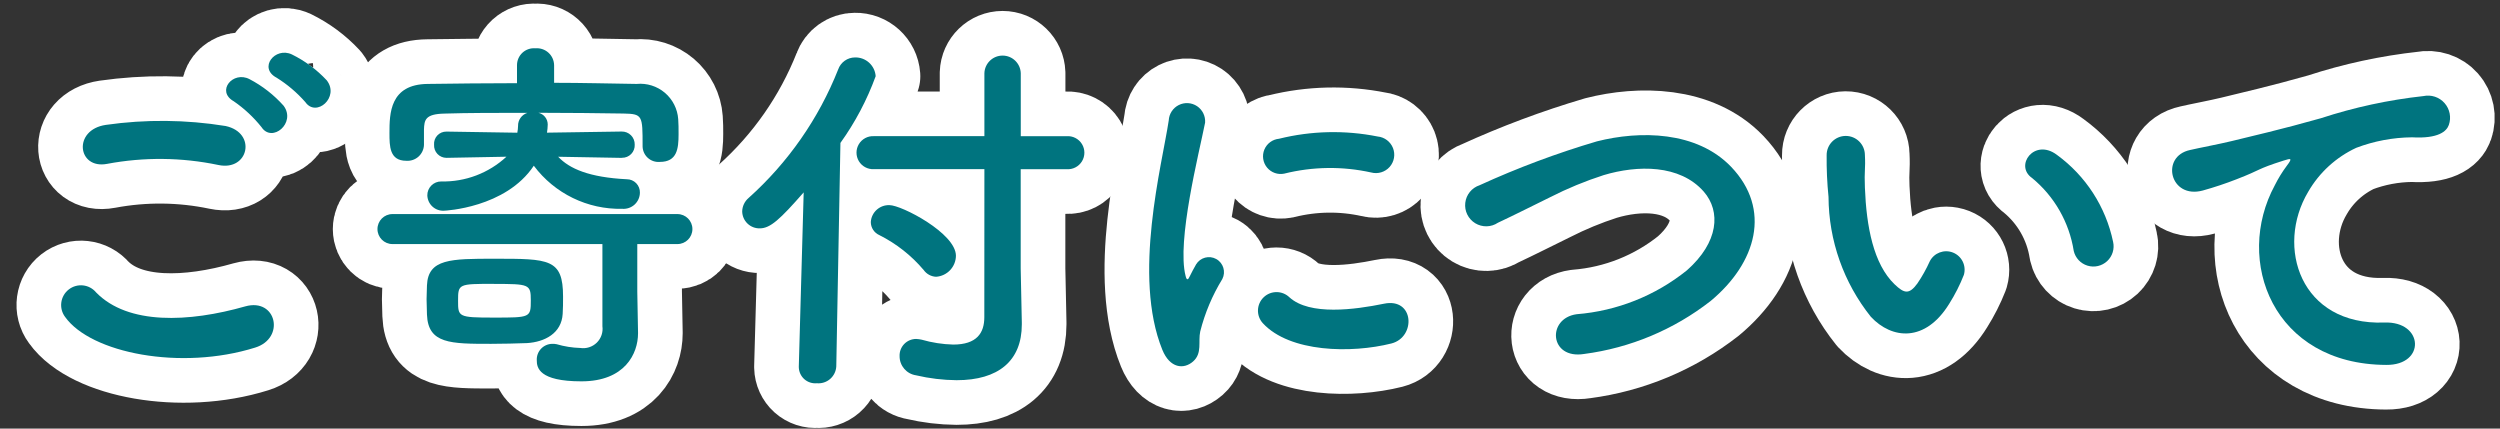
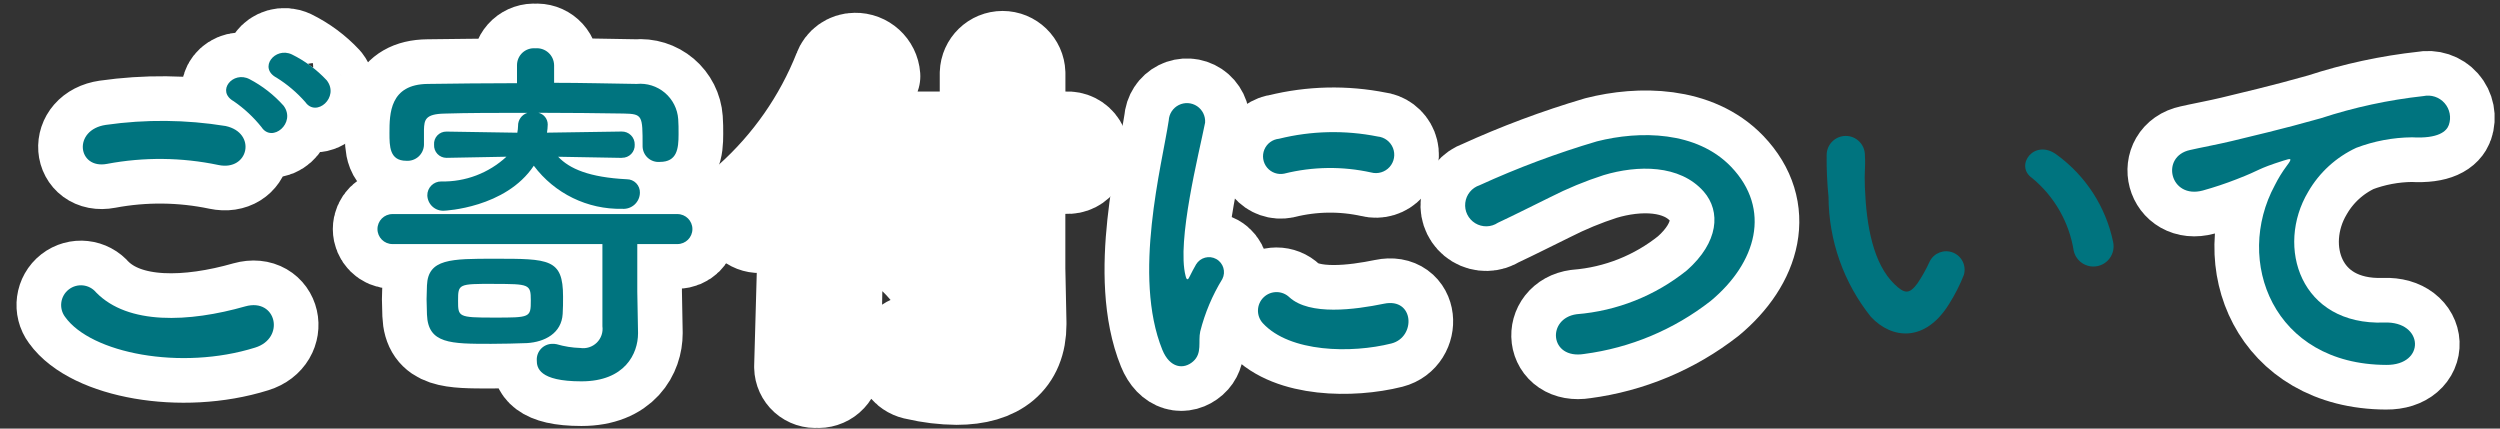
<svg xmlns="http://www.w3.org/2000/svg" width="140px" height="24px" viewBox="0 0 140 24" version="1.1">
  <rect x="0" y="0" width="140" height="24" fill="#333333" stroke="none" />
  <title>navmenu-item-label5--on</title>
  <desc>Created with Sketch.</desc>
  <defs />
  <g id="Page-1" stroke="none" stroke-width="1" fill="none" fill-rule="evenodd">
    <g id="navmenu-item-label5--on" transform="translate(3, 2)" fill-rule="nonzero">
      <path d="M0.642,15.743 C0.284,15.261 0.376,14.582 0.849,14.212 C1.322,13.842 2.003,13.916 2.385,14.379 C4.169,16.205 7.571,16.058 10.742,15.155 C12.484,14.672 12.988,16.94 11.288,17.465 C7.13,18.767 2.091,17.78 0.642,15.743 Z M2.994,7.177 C1.335,7.492 1.062,5.266 2.931,4.993 C5.155,4.676 7.414,4.697 9.631,5.056 C11.395,5.434 10.931,7.597 9.231,7.24 C7.176,6.809 5.057,6.788 2.994,7.177 L2.994,7.177 Z M11.644,5.119 C11.2,4.563 10.676,4.075 10.09,3.671 C9.082,3.104 10.048,1.949 10.972,2.432 C11.694,2.809 12.341,3.314 12.883,3.922 C13.597,4.888 12.232,6.022 11.644,5.119 L11.644,5.119 Z M12.484,2.348 C11.455,1.802 12.4,0.605 13.345,1.048 C14.078,1.409 14.739,1.9 15.297,2.497 C16.033,3.442 14.709,4.597 14.097,3.715 C13.629,3.183 13.086,2.722 12.484,2.348 L12.484,2.348 Z" id="パス_5411" stroke="#FFFFFF" stroke-width="5" fill="#FFFFFF" stroke-linecap="round" stroke-linejoin="round" />
      <path d="M32.73,16.625 L32.73,16.667 C32.73,17.801 31.996,19.355 29.56,19.355 C27.166,19.355 27.06,18.578 27.06,18.179 C27.047,17.941 27.132,17.709 27.294,17.534 C27.457,17.36 27.683,17.259 27.921,17.255 C28.006,17.252 28.09,17.259 28.173,17.276 C28.603,17.402 29.047,17.473 29.495,17.486 C29.833,17.538 30.176,17.428 30.421,17.188 C30.665,16.948 30.781,16.607 30.735,16.268 L30.735,11.668 L18.978,11.668 C18.514,11.668 18.138,11.292 18.138,10.828 C18.138,10.364 18.514,9.988 18.978,9.988 L34.935,9.988 C35.399,9.988 35.775,10.364 35.775,10.828 C35.775,11.292 35.399,11.668 34.935,11.668 L32.688,11.668 L32.688,14.335 L32.73,16.625 Z M31.806,6.841 L28.258,6.778 C28.888,7.45 30,7.933 32.1,8.038 C32.299,8.037 32.489,8.117 32.628,8.26 C32.766,8.403 32.841,8.595 32.835,8.794 C32.831,9.047 32.722,9.287 32.536,9.457 C32.349,9.627 32.1,9.713 31.848,9.694 C29.903,9.737 28.058,8.838 26.893,7.28 C25.319,9.652 21.893,9.799 21.875,9.799 C21.634,9.815 21.398,9.733 21.219,9.57 C21.041,9.408 20.937,9.18 20.93,8.939 C20.928,8.732 21.01,8.534 21.156,8.388 C21.302,8.242 21.5,8.16 21.707,8.162 C23.059,8.192 24.369,7.695 25.361,6.776 L22.022,6.839 L22.001,6.839 C21.81,6.839 21.627,6.76 21.496,6.621 C21.365,6.482 21.297,6.295 21.308,6.104 C21.293,5.912 21.36,5.723 21.492,5.583 C21.624,5.443 21.809,5.366 22.001,5.369 L22.022,5.369 L25.969,5.432 C25.994,5.307 26.008,5.181 26.011,5.054 C26.002,4.719 26.217,4.419 26.537,4.319 C24.837,4.319 23.177,4.319 21.896,4.361 C20.804,4.382 20.762,4.718 20.742,5.261 L20.742,6.122 C20.731,6.371 20.62,6.605 20.434,6.772 C20.248,6.938 20.003,7.022 19.754,7.004 C18.81,7.004 18.81,6.185 18.81,5.45 C18.81,4.358 18.83,2.721 20.952,2.7 C22.547,2.679 24.227,2.658 25.952,2.658 L25.952,1.65 C25.952,1.385 26.063,1.131 26.258,0.951 C26.454,0.772 26.715,0.682 26.98,0.705 C27.247,0.681 27.512,0.77 27.711,0.949 C27.91,1.128 28.025,1.382 28.03,1.65 L28.03,2.637 C29.605,2.637 31.179,2.679 32.649,2.7 C33.221,2.644 33.792,2.823 34.231,3.194 C34.67,3.566 34.94,4.099 34.98,4.673 C35,4.925 35,5.198 35,5.513 C35,6.332 34.916,7.067 33.951,7.067 C33.707,7.088 33.465,7.008 33.282,6.845 C33.099,6.682 32.992,6.451 32.985,6.206 L32.985,6.164 C32.985,4.464 32.985,4.379 31.915,4.358 C30.549,4.337 28.849,4.316 27.148,4.316 C27.453,4.384 27.671,4.654 27.673,4.967 C27.67,5.122 27.656,5.276 27.631,5.429 L31.809,5.366 C32.006,5.361 32.196,5.436 32.335,5.575 C32.474,5.714 32.549,5.904 32.544,6.101 C32.554,6.295 32.483,6.484 32.347,6.624 C32.212,6.763 32.025,6.84 31.831,6.836 L31.806,6.841 Z M24.499,17.255 C22.232,17.255 20.972,17.255 20.91,15.617 C20.91,15.323 20.888,15.029 20.888,14.756 C20.888,14.483 20.91,14.232 20.91,13.98 C20.972,12.489 22.253,12.489 24.689,12.489 C27.754,12.489 28.531,12.489 28.531,14.609 C28.531,14.945 28.531,15.26 28.51,15.575 C28.447,16.667 27.502,17.15 26.515,17.213 C25.885,17.234 25.193,17.255 24.499,17.255 Z M24.667,13.896 C22.673,13.896 22.652,13.896 22.652,14.84 C22.652,15.74 22.652,15.785 24.647,15.785 C26.705,15.785 26.725,15.785 26.725,14.819 C26.725,13.917 26.641,13.9 24.667,13.9 L24.667,13.896 Z" id="パス_5412" stroke="#FFFFFF" stroke-width="5" fill="#FFFFFF" stroke-linecap="round" stroke-linejoin="round" />
      <path d="M42.006,8.773 C40.683,10.284 40.137,10.788 39.549,10.788 C39.293,10.794 39.045,10.698 38.86,10.52 C38.675,10.343 38.568,10.099 38.563,9.843 C38.568,9.552 38.698,9.277 38.919,9.088 C41.129,7.11 42.847,4.645 43.938,1.888 C44.079,1.487 44.457,1.218 44.882,1.216 C45.486,1.202 45.994,1.664 46.038,2.266 C45.553,3.596 44.889,4.853 44.064,6.003 L43.832,18.517 C43.818,18.789 43.694,19.044 43.488,19.222 C43.282,19.401 43.012,19.487 42.741,19.462 C42.486,19.486 42.232,19.403 42.04,19.232 C41.849,19.061 41.738,18.818 41.733,18.562 L41.733,18.52 L42.006,8.773 Z M52.126,7.473 L45.932,7.473 C45.592,7.489 45.27,7.316 45.095,7.024 C44.92,6.731 44.92,6.367 45.095,6.074 C45.27,5.782 45.592,5.609 45.932,5.625 L52.126,5.625 L52.126,2.1 C52.143,1.55 52.594,1.113 53.145,1.113 C53.695,1.113 54.146,1.55 54.163,2.1 L54.163,5.627 L56.724,5.627 C57.072,5.599 57.406,5.769 57.589,6.066 C57.771,6.364 57.771,6.738 57.589,7.036 C57.406,7.333 57.072,7.503 56.724,7.475 L54.159,7.475 L54.159,13.039 L54.222,16.062 L54.222,16.162 C54.222,18.22 52.899,19.291 50.569,19.291 C49.805,19.284 49.045,19.192 48.301,19.018 C47.769,18.941 47.375,18.484 47.377,17.947 C47.366,17.695 47.459,17.45 47.633,17.267 C47.808,17.085 48.049,16.982 48.301,16.981 C48.407,16.985 48.513,16.999 48.616,17.023 C49.19,17.188 49.782,17.28 50.379,17.296 C51.702,17.296 52.122,16.645 52.122,15.763 L52.126,7.473 Z M48.726,13.121 C48.04,12.309 47.197,11.645 46.248,11.168 C45.955,11.041 45.765,10.752 45.765,10.433 C45.799,9.885 46.266,9.465 46.815,9.488 C47.487,9.488 50.532,11.063 50.532,12.323 C50.525,12.946 50.04,13.458 49.418,13.499 C49.141,13.486 48.885,13.346 48.725,13.119 L48.726,13.121 Z" id="パス_5413" stroke="#FFFFFF" stroke-width="5" fill="#FFFFFF" stroke-linecap="round" stroke-linejoin="round" />
      <path d="M62.092,17.591 C60.413,13.455 62.072,7.24 62.45,4.741 C62.469,4.375 62.683,4.047 63.011,3.882 C63.339,3.717 63.73,3.742 64.035,3.945 C64.34,4.149 64.512,4.501 64.486,4.867 C64.15,6.567 62.886,11.502 63.394,13.455 C63.457,13.728 63.541,13.665 63.625,13.476 C63.667,13.371 63.898,12.951 63.982,12.804 C64.217,12.418 64.716,12.286 65.111,12.506 C65.506,12.726 65.657,13.22 65.452,13.623 C64.893,14.534 64.475,15.525 64.213,16.562 C64.087,17.129 64.339,17.78 63.813,18.242 C63.287,18.704 62.512,18.62 62.092,17.591 Z M67.719,16.1 C67.339,15.685 67.358,15.044 67.761,14.652 C68.164,14.26 68.806,14.259 69.21,14.651 C70.344,15.68 72.864,15.344 74.501,15.008 C76.201,14.651 76.307,16.877 74.921,17.234 C72.674,17.8 69.231,17.738 67.719,16.1 Z M68.919,7.723 C68.56,7.797 68.19,7.667 67.956,7.385 C67.723,7.103 67.664,6.715 67.804,6.376 C67.945,6.038 68.26,5.805 68.625,5.77 C70.434,5.322 72.319,5.279 74.147,5.644 C74.532,5.68 74.864,5.93 75.007,6.289 C75.149,6.649 75.076,7.059 74.82,7.348 C74.563,7.637 74.165,7.758 73.791,7.66 C72.183,7.303 70.514,7.325 68.916,7.723 L68.919,7.723 Z" id="パス_5414" stroke="#FFFFFF" stroke-width="5" fill="#FFFFFF" stroke-linecap="round" stroke-linejoin="round" />
      <path d="M85.712,17.822 C83.76,18.137 83.612,15.827 85.292,15.596 C87.55,15.415 89.7,14.56 91.465,13.14 C93.25,11.565 93.376,9.84 92.411,8.731 C91.067,7.198 88.694,7.24 86.804,7.807 C85.773,8.139 84.769,8.554 83.804,9.046 C82.859,9.507 81.915,9.99 80.885,10.473 C80.503,10.73 80.007,10.741 79.614,10.502 C79.221,10.262 79.002,9.817 79.055,9.359 C79.107,8.902 79.42,8.517 79.857,8.373 C81.986,7.4 84.182,6.579 86.428,5.916 C88.822,5.307 92.013,5.328 93.945,7.344 C96.212,9.716 95.373,12.719 92.79,14.86 C90.737,16.461 88.293,17.484 85.712,17.822 Z" id="パス_5415" stroke="#FFFFFF" stroke-width="5" fill="#FFFFFF" stroke-linecap="round" stroke-linejoin="round" />
-       <path d="M101.77,15.743 C100.244,13.835 99.408,11.468 99.397,9.025 C99.319,8.251 99.284,7.472 99.292,6.694 C99.286,6.103 99.761,5.618 100.353,5.612 C100.944,5.607 101.428,6.082 101.434,6.673 C101.476,7.492 101.392,7.534 101.434,8.5 C101.518,10.7 101.916,12.783 103.092,13.917 C103.638,14.442 103.912,14.504 104.373,13.875 C104.639,13.483 104.871,13.068 105.066,12.636 C105.307,12.161 105.87,11.947 106.366,12.143 C106.861,12.339 107.126,12.88 106.977,13.392 C106.756,13.955 106.481,14.496 106.158,15.008 C104.814,17.192 102.946,17 101.77,15.743 Z M113.128,12.043 C112.874,10.446 112.046,8.998 110.798,7.97 C109.79,7.277 110.924,5.723 112.184,6.67 C113.802,7.846 114.924,9.583 115.333,11.541 C115.424,11.935 115.297,12.347 115.001,12.623 C114.705,12.898 114.285,12.995 113.899,12.876 C113.512,12.758 113.219,12.442 113.128,12.048 L113.128,12.043 Z" id="パス_5416" stroke="#FFFFFF" stroke-width="5" fill="#FFFFFF" stroke-linecap="round" stroke-linejoin="round" />
      <path d="M124.39,8.374 C124.581,7.991 124.806,7.625 125.062,7.282 C125.398,6.841 125.293,6.862 124.894,6.988 C123.32,7.488 123.676,7.488 122.248,8.038 C121.629,8.28 120.999,8.49 120.359,8.668 C118.511,9.168 117.965,6.757 119.645,6.4 C120.086,6.295 121.304,6.064 121.976,5.9 C123.004,5.648 124.831,5.228 126.976,4.619 C128.839,4.009 130.76,3.594 132.708,3.381 C133.145,3.288 133.598,3.437 133.894,3.772 C134.19,4.107 134.282,4.575 134.135,4.997 C134.009,5.354 133.547,5.774 132.078,5.69 C131.009,5.699 129.95,5.898 128.95,6.278 C127.823,6.802 126.884,7.659 126.262,8.735 C124.415,11.821 125.821,16.235 130.524,16.062 C132.729,15.978 132.855,18.456 130.629,18.435 C124.286,18.41 122.102,12.594 124.39,8.374 Z" id="パス_5417" stroke="#FFFFFF" stroke-width="5" fill="#FFFFFF" stroke-linecap="round" stroke-linejoin="round" />
      <path d="M0.642,15.743 C0.284,15.261 0.376,14.582 0.849,14.212 C1.322,13.842 2.003,13.916 2.385,14.379 C4.169,16.205 7.571,16.058 10.742,15.155 C12.484,14.672 12.988,16.94 11.288,17.465 C7.13,18.767 2.091,17.78 0.642,15.743 Z M2.994,7.177 C1.335,7.492 1.062,5.266 2.931,4.993 C5.155,4.676 7.414,4.697 9.631,5.056 C11.395,5.434 10.931,7.597 9.231,7.24 C7.176,6.809 5.057,6.788 2.994,7.177 L2.994,7.177 Z M11.644,5.119 C11.2,4.563 10.676,4.075 10.09,3.671 C9.082,3.104 10.048,1.949 10.972,2.432 C11.694,2.809 12.341,3.314 12.883,3.922 C13.597,4.888 12.232,6.022 11.644,5.119 L11.644,5.119 Z M12.484,2.348 C11.455,1.802 12.4,0.605 13.345,1.048 C14.078,1.409 14.739,1.9 15.297,2.497 C16.033,3.442 14.709,4.597 14.097,3.715 C13.629,3.183 13.086,2.722 12.484,2.348 L12.484,2.348 Z" id="パス_5435" fill="#00747F" />
      <path d="M32.73,16.625 L32.73,16.667 C32.73,17.801 31.996,19.355 29.56,19.355 C27.166,19.355 27.06,18.578 27.06,18.179 C27.047,17.941 27.132,17.709 27.294,17.534 C27.457,17.36 27.683,17.259 27.921,17.255 C28.006,17.252 28.09,17.259 28.173,17.276 C28.603,17.402 29.047,17.473 29.495,17.486 C29.833,17.538 30.176,17.428 30.421,17.188 C30.665,16.948 30.781,16.607 30.735,16.268 L30.735,11.668 L18.978,11.668 C18.514,11.668 18.138,11.292 18.138,10.828 C18.138,10.364 18.514,9.988 18.978,9.988 L34.935,9.988 C35.399,9.988 35.775,10.364 35.775,10.828 C35.775,11.292 35.399,11.668 34.935,11.668 L32.688,11.668 L32.688,14.335 L32.73,16.625 Z M31.806,6.841 L28.258,6.778 C28.888,7.45 30,7.933 32.1,8.038 C32.299,8.037 32.489,8.117 32.628,8.26 C32.766,8.403 32.841,8.595 32.835,8.794 C32.831,9.047 32.722,9.287 32.536,9.457 C32.349,9.627 32.1,9.713 31.848,9.694 C29.903,9.737 28.058,8.838 26.893,7.28 C25.319,9.652 21.893,9.799 21.875,9.799 C21.634,9.815 21.398,9.733 21.219,9.57 C21.041,9.408 20.937,9.18 20.93,8.939 C20.928,8.732 21.01,8.534 21.156,8.388 C21.302,8.242 21.5,8.16 21.707,8.162 C23.059,8.192 24.369,7.695 25.361,6.776 L22.022,6.839 L22.001,6.839 C21.81,6.839 21.627,6.76 21.496,6.621 C21.365,6.482 21.297,6.295 21.308,6.104 C21.293,5.912 21.36,5.723 21.492,5.583 C21.624,5.443 21.809,5.366 22.001,5.369 L22.022,5.369 L25.969,5.432 C25.994,5.307 26.008,5.181 26.011,5.054 C26.002,4.719 26.217,4.419 26.537,4.319 C24.837,4.319 23.177,4.319 21.896,4.361 C20.804,4.382 20.762,4.718 20.742,5.261 L20.742,6.122 C20.731,6.371 20.62,6.605 20.434,6.772 C20.248,6.938 20.003,7.022 19.754,7.004 C18.81,7.004 18.81,6.185 18.81,5.45 C18.81,4.358 18.83,2.721 20.952,2.7 C22.547,2.679 24.227,2.658 25.952,2.658 L25.952,1.65 C25.952,1.385 26.063,1.131 26.258,0.951 C26.454,0.772 26.715,0.682 26.98,0.705 C27.247,0.681 27.512,0.77 27.711,0.949 C27.91,1.128 28.025,1.382 28.03,1.65 L28.03,2.637 C29.605,2.637 31.179,2.679 32.649,2.7 C33.221,2.644 33.792,2.823 34.231,3.194 C34.67,3.566 34.94,4.099 34.98,4.673 C35,4.925 35,5.198 35,5.513 C35,6.332 34.916,7.067 33.951,7.067 C33.707,7.088 33.465,7.008 33.282,6.845 C33.099,6.682 32.992,6.451 32.985,6.206 L32.985,6.164 C32.985,4.464 32.985,4.379 31.915,4.358 C30.549,4.337 28.849,4.316 27.148,4.316 C27.453,4.384 27.671,4.654 27.673,4.967 C27.67,5.122 27.656,5.276 27.631,5.429 L31.809,5.366 C32.006,5.361 32.196,5.436 32.335,5.575 C32.474,5.714 32.549,5.904 32.544,6.101 C32.554,6.295 32.483,6.484 32.347,6.624 C32.212,6.763 32.025,6.84 31.831,6.836 L31.806,6.841 Z M24.499,17.255 C22.232,17.255 20.972,17.255 20.91,15.617 C20.91,15.323 20.888,15.029 20.888,14.756 C20.888,14.483 20.91,14.232 20.91,13.98 C20.972,12.489 22.253,12.489 24.689,12.489 C27.754,12.489 28.531,12.489 28.531,14.609 C28.531,14.945 28.531,15.26 28.51,15.575 C28.447,16.667 27.502,17.15 26.515,17.213 C25.885,17.234 25.193,17.255 24.499,17.255 Z M24.667,13.896 C22.673,13.896 22.652,13.896 22.652,14.84 C22.652,15.74 22.652,15.785 24.647,15.785 C26.705,15.785 26.725,15.785 26.725,14.819 C26.725,13.917 26.641,13.9 24.667,13.9 L24.667,13.896 Z" id="パス_5436" fill="#00747F" />
-       <path d="M42.006,8.773 C40.683,10.284 40.137,10.788 39.549,10.788 C39.293,10.794 39.045,10.698 38.86,10.52 C38.675,10.343 38.568,10.099 38.563,9.843 C38.568,9.552 38.698,9.277 38.919,9.088 C41.129,7.11 42.847,4.645 43.938,1.888 C44.079,1.487 44.457,1.218 44.882,1.216 C45.486,1.202 45.994,1.664 46.038,2.266 C45.553,3.596 44.889,4.853 44.064,6.003 L43.832,18.517 C43.818,18.789 43.694,19.044 43.488,19.222 C43.282,19.401 43.012,19.487 42.741,19.462 C42.486,19.486 42.232,19.403 42.04,19.232 C41.849,19.061 41.738,18.818 41.733,18.562 L41.733,18.52 L42.006,8.773 Z M52.126,7.473 L45.932,7.473 C45.592,7.489 45.27,7.316 45.095,7.024 C44.92,6.731 44.92,6.367 45.095,6.074 C45.27,5.782 45.592,5.609 45.932,5.625 L52.126,5.625 L52.126,2.1 C52.143,1.55 52.594,1.113 53.145,1.113 C53.695,1.113 54.146,1.55 54.163,2.1 L54.163,5.627 L56.724,5.627 C57.072,5.599 57.406,5.769 57.589,6.066 C57.771,6.364 57.771,6.738 57.589,7.036 C57.406,7.333 57.072,7.503 56.724,7.475 L54.159,7.475 L54.159,13.039 L54.222,16.062 L54.222,16.162 C54.222,18.22 52.899,19.291 50.569,19.291 C49.805,19.284 49.045,19.192 48.301,19.018 C47.769,18.941 47.375,18.484 47.377,17.947 C47.366,17.695 47.459,17.45 47.633,17.267 C47.808,17.085 48.049,16.982 48.301,16.981 C48.407,16.985 48.513,16.999 48.616,17.023 C49.19,17.188 49.782,17.28 50.379,17.296 C51.702,17.296 52.122,16.645 52.122,15.763 L52.126,7.473 Z M48.726,13.121 C48.04,12.309 47.197,11.645 46.248,11.168 C45.955,11.041 45.765,10.752 45.765,10.433 C45.799,9.885 46.266,9.465 46.815,9.488 C47.487,9.488 50.532,11.063 50.532,12.323 C50.525,12.946 50.04,13.458 49.418,13.499 C49.141,13.486 48.885,13.346 48.725,13.119 L48.726,13.121 Z" id="パス_5437" fill="#00747F" />
      <path d="M62.092,17.591 C60.413,13.455 62.072,7.24 62.45,4.741 C62.469,4.375 62.683,4.047 63.011,3.882 C63.339,3.717 63.73,3.742 64.035,3.945 C64.34,4.149 64.512,4.501 64.486,4.867 C64.15,6.567 62.886,11.502 63.394,13.455 C63.457,13.728 63.541,13.665 63.625,13.476 C63.667,13.371 63.898,12.951 63.982,12.804 C64.217,12.418 64.716,12.286 65.111,12.506 C65.506,12.726 65.657,13.22 65.452,13.623 C64.893,14.534 64.475,15.525 64.213,16.562 C64.087,17.129 64.339,17.78 63.813,18.242 C63.287,18.704 62.512,18.62 62.092,17.591 Z M67.719,16.1 C67.339,15.685 67.358,15.044 67.761,14.652 C68.164,14.26 68.806,14.259 69.21,14.651 C70.344,15.68 72.864,15.344 74.501,15.008 C76.201,14.651 76.307,16.877 74.921,17.234 C72.674,17.8 69.231,17.738 67.719,16.1 Z M68.919,7.723 C68.56,7.797 68.19,7.667 67.956,7.385 C67.723,7.103 67.664,6.715 67.804,6.376 C67.945,6.038 68.26,5.805 68.625,5.77 C70.434,5.322 72.319,5.279 74.147,5.644 C74.532,5.68 74.864,5.93 75.007,6.289 C75.149,6.649 75.076,7.059 74.82,7.348 C74.563,7.637 74.165,7.758 73.791,7.66 C72.183,7.303 70.514,7.325 68.916,7.723 L68.919,7.723 Z" id="パス_5438" fill="#00747F" />
      <path d="M85.712,17.822 C83.76,18.137 83.612,15.827 85.292,15.596 C87.55,15.415 89.7,14.56 91.465,13.14 C93.25,11.565 93.376,9.84 92.411,8.731 C91.067,7.198 88.694,7.24 86.804,7.807 C85.773,8.139 84.769,8.554 83.804,9.046 C82.859,9.507 81.915,9.99 80.885,10.473 C80.503,10.73 80.007,10.741 79.614,10.502 C79.221,10.262 79.002,9.817 79.055,9.359 C79.107,8.902 79.42,8.517 79.857,8.373 C81.986,7.4 84.182,6.579 86.428,5.916 C88.822,5.307 92.013,5.328 93.945,7.344 C96.212,9.716 95.373,12.719 92.79,14.86 C90.737,16.461 88.293,17.484 85.712,17.822 Z" id="パス_5439" fill="#00747F" />
      <path d="M101.77,15.743 C100.244,13.835 99.408,11.468 99.397,9.025 C99.319,8.251 99.284,7.472 99.292,6.694 C99.286,6.103 99.761,5.618 100.353,5.612 C100.944,5.607 101.428,6.082 101.434,6.673 C101.476,7.492 101.392,7.534 101.434,8.5 C101.518,10.7 101.916,12.783 103.092,13.917 C103.638,14.442 103.912,14.504 104.373,13.875 C104.639,13.483 104.871,13.068 105.066,12.636 C105.307,12.161 105.87,11.947 106.366,12.143 C106.861,12.339 107.126,12.88 106.977,13.392 C106.756,13.955 106.481,14.496 106.158,15.008 C104.814,17.192 102.946,17 101.77,15.743 Z M113.128,12.043 C112.874,10.446 112.046,8.998 110.798,7.97 C109.79,7.277 110.924,5.723 112.184,6.67 C113.802,7.846 114.924,9.583 115.333,11.541 C115.424,11.935 115.297,12.347 115.001,12.623 C114.705,12.898 114.285,12.995 113.899,12.876 C113.512,12.758 113.219,12.442 113.128,12.048 L113.128,12.043 Z" id="パス_5440" fill="#00747F" />
      <path d="M124.39,8.374 C124.581,7.991 124.806,7.625 125.062,7.282 C125.398,6.841 125.293,6.862 124.894,6.988 C123.32,7.488 123.676,7.488 122.248,8.038 C121.629,8.28 120.999,8.49 120.359,8.668 C118.511,9.168 117.965,6.757 119.645,6.4 C120.086,6.295 121.304,6.064 121.976,5.9 C123.004,5.648 124.831,5.228 126.976,4.619 C128.839,4.009 130.76,3.594 132.708,3.381 C133.145,3.288 133.598,3.437 133.894,3.772 C134.19,4.107 134.282,4.575 134.135,4.997 C134.009,5.354 133.547,5.774 132.078,5.69 C131.009,5.699 129.95,5.898 128.95,6.278 C127.823,6.802 126.884,7.659 126.262,8.735 C124.415,11.821 125.821,16.235 130.524,16.062 C132.729,15.978 132.855,18.456 130.629,18.435 C124.286,18.41 122.102,12.594 124.39,8.374 Z" id="パス_5441" fill="#00747F" />
    </g>
  </g>
</svg>